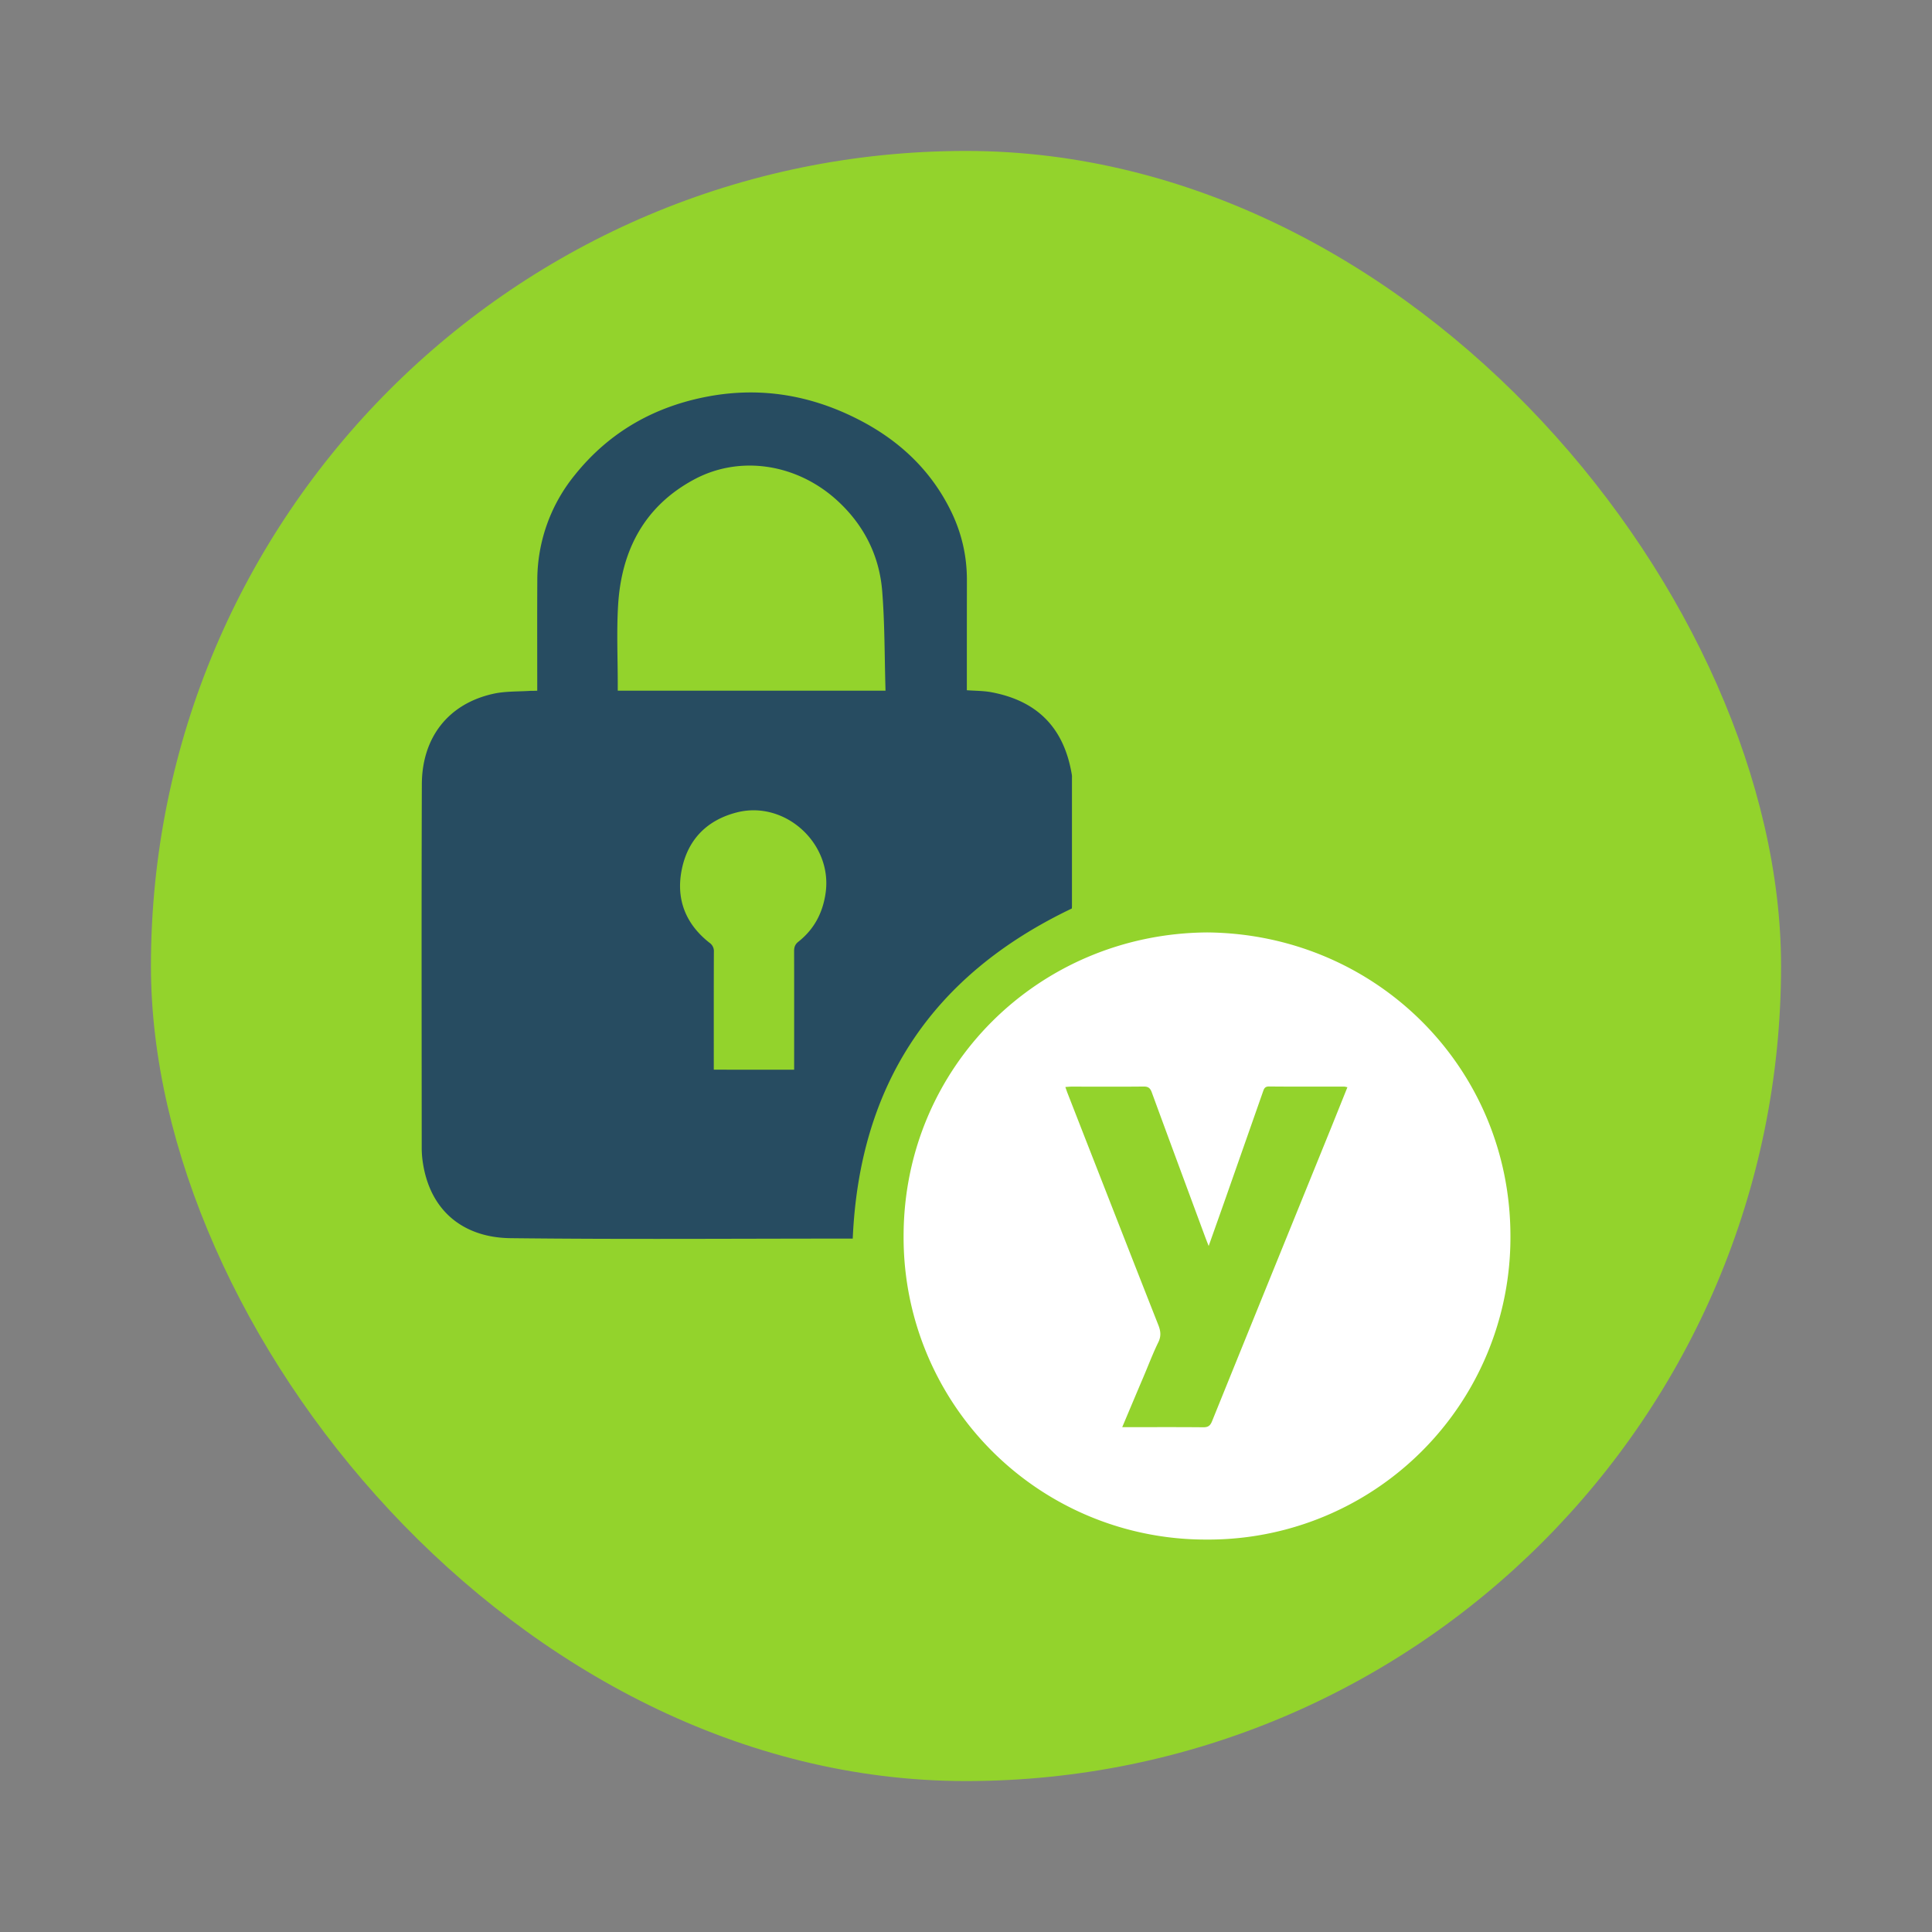
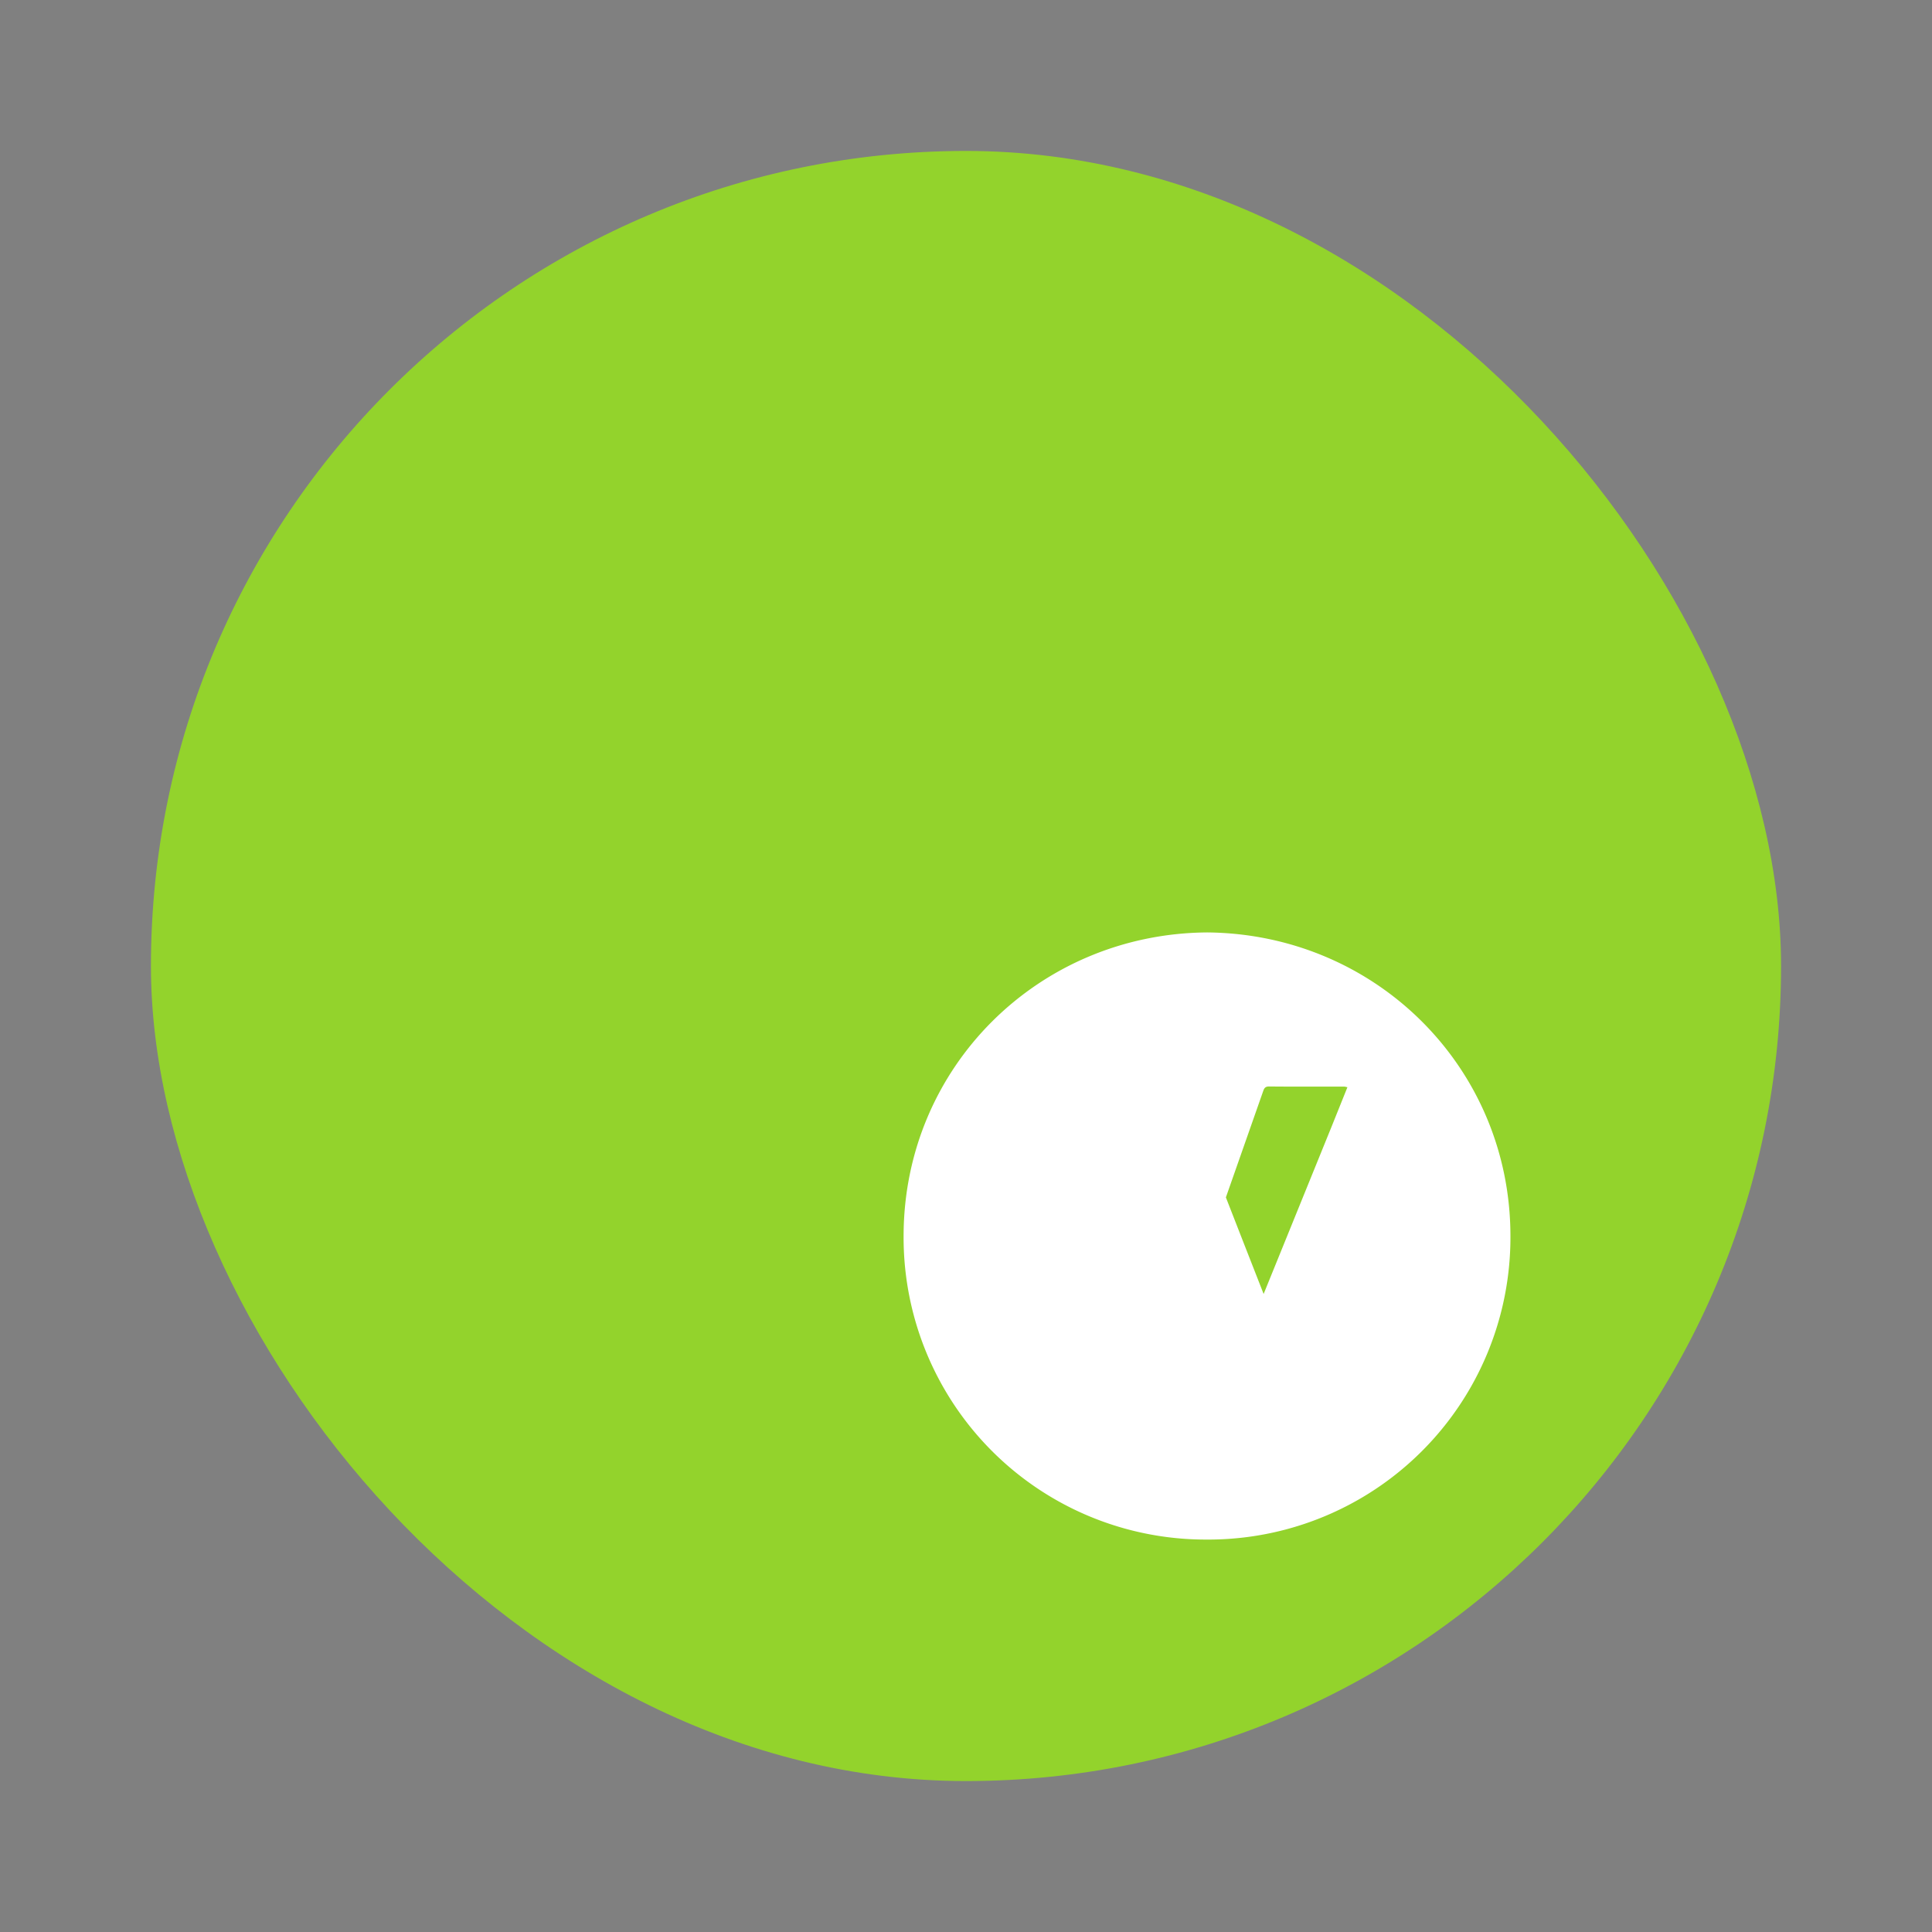
<svg xmlns="http://www.w3.org/2000/svg" width="64" height="64" clip-rule="evenodd" fill-rule="evenodd" stroke-linejoin="round" stroke-miterlimit="2">
  <rect width="100%" height="100%" fill="#808080" stroke="none" />
  <rect x="5" y="5" width="54" height="54" rx="27" ry="27" fill="#93d32c" style="paint-order:stroke fill markers" />
  <g fill-rule="nonzero" stroke-width=".021">
-     <path d="M17.797 22.88c0-1.23-.005-2.434.002-3.637a5.515 5.515 0 0 1 1.236-3.5c1.154-1.443 2.666-2.293 4.477-2.62 1.713-.308 3.34-.028 4.879.75 1.345.677 2.419 1.66 3.097 3.03.36.725.542 1.495.542 2.307-.002 1.132-.002 2.263-.002 3.395v.26c.283.021.556.017.818.067 1.545.291 2.413 1.206 2.662 2.746.005.035.002.072.002.107v4.234c0 .036-.004.07-.004.076-4.608 2.198-7.034 5.811-7.258 10.935h-.203c-3.712 0-7.423.029-11.135-.014-1.517-.017-2.657-.863-2.903-2.507a3.195 3.195 0 0 1-.037-.468c-.002-4.02-.01-8.039.004-12.06.005-1.543.87-2.671 2.378-3.001.4-.087.821-.067 1.233-.096.063.002.125 0 .211-.003zm11.537-.001c-.034-1.121-.023-2.218-.111-3.307-.096-1.181-.615-2.195-1.496-2.998-1.326-1.208-3.201-1.506-4.72-.698-1.663.887-2.429 2.363-2.533 4.197-.05.864-.01 1.734-.01 2.601v.205zm-3.027 12.557v-.275c0-1.217.002-2.435-.001-3.652 0-.132.03-.224.137-.31.532-.419.82-.972.91-1.643.215-1.626-1.351-3.047-2.94-2.645-.982.25-1.618.885-1.824 1.872-.207.985.113 1.819.913 2.447a.335.335 0 0 1 .146.302c-.005 1.217-.003 2.435-.003 3.652v.25c.9.002 1.765.002 2.662.002z" fill="#274c61" />
-     <path d="M39.991 30.888c5.596.05 10.047 4.492 10.044 10.064A10.007 10.007 0 0 1 39.963 51a10.005 10.005 0 0 1-10.03-10.066c.009-5.597 4.488-10.009 10.06-10.046zm-2.816 16.389c.922 0 1.803-.005 2.684.003.164.002.233-.054.293-.203 1.314-3.248 2.635-6.495 3.952-9.74l.531-1.321c-.05-.01-.076-.02-.102-.02-.832-.002-1.662.004-2.493-.005-.156-.002-.173.094-.209.192l-1.222 3.482c-.183.521-.369 1.042-.57 1.61-.05-.125-.08-.204-.11-.282-.593-1.603-1.188-3.205-1.776-4.81-.053-.144-.121-.192-.273-.19-.795.009-1.591.003-2.386.003-.061 0-.121.007-.203.013.03.084.052.152.078.217l.554 1.42c.816 2.083 1.628 4.168 2.45 6.252.077.197.096.365-.002.566-.179.366-.324.75-.482 1.123-.235.551-.467 1.104-.714 1.69z" fill="#fff" />
+     <path d="M39.991 30.888c5.596.05 10.047 4.492 10.044 10.064A10.007 10.007 0 0 1 39.963 51a10.005 10.005 0 0 1-10.03-10.066c.009-5.597 4.488-10.009 10.06-10.046zm-2.816 16.389c.922 0 1.803-.005 2.684.003.164.002.233-.054.293-.203 1.314-3.248 2.635-6.495 3.952-9.74l.531-1.321c-.05-.01-.076-.02-.102-.02-.832-.002-1.662.004-2.493-.005-.156-.002-.173.094-.209.192l-1.222 3.482l.554 1.42c.816 2.083 1.628 4.168 2.45 6.252.077.197.096.365-.002.566-.179.366-.324.75-.482 1.123-.235.551-.467 1.104-.714 1.69z" fill="#fff" />
  </g>
</svg>